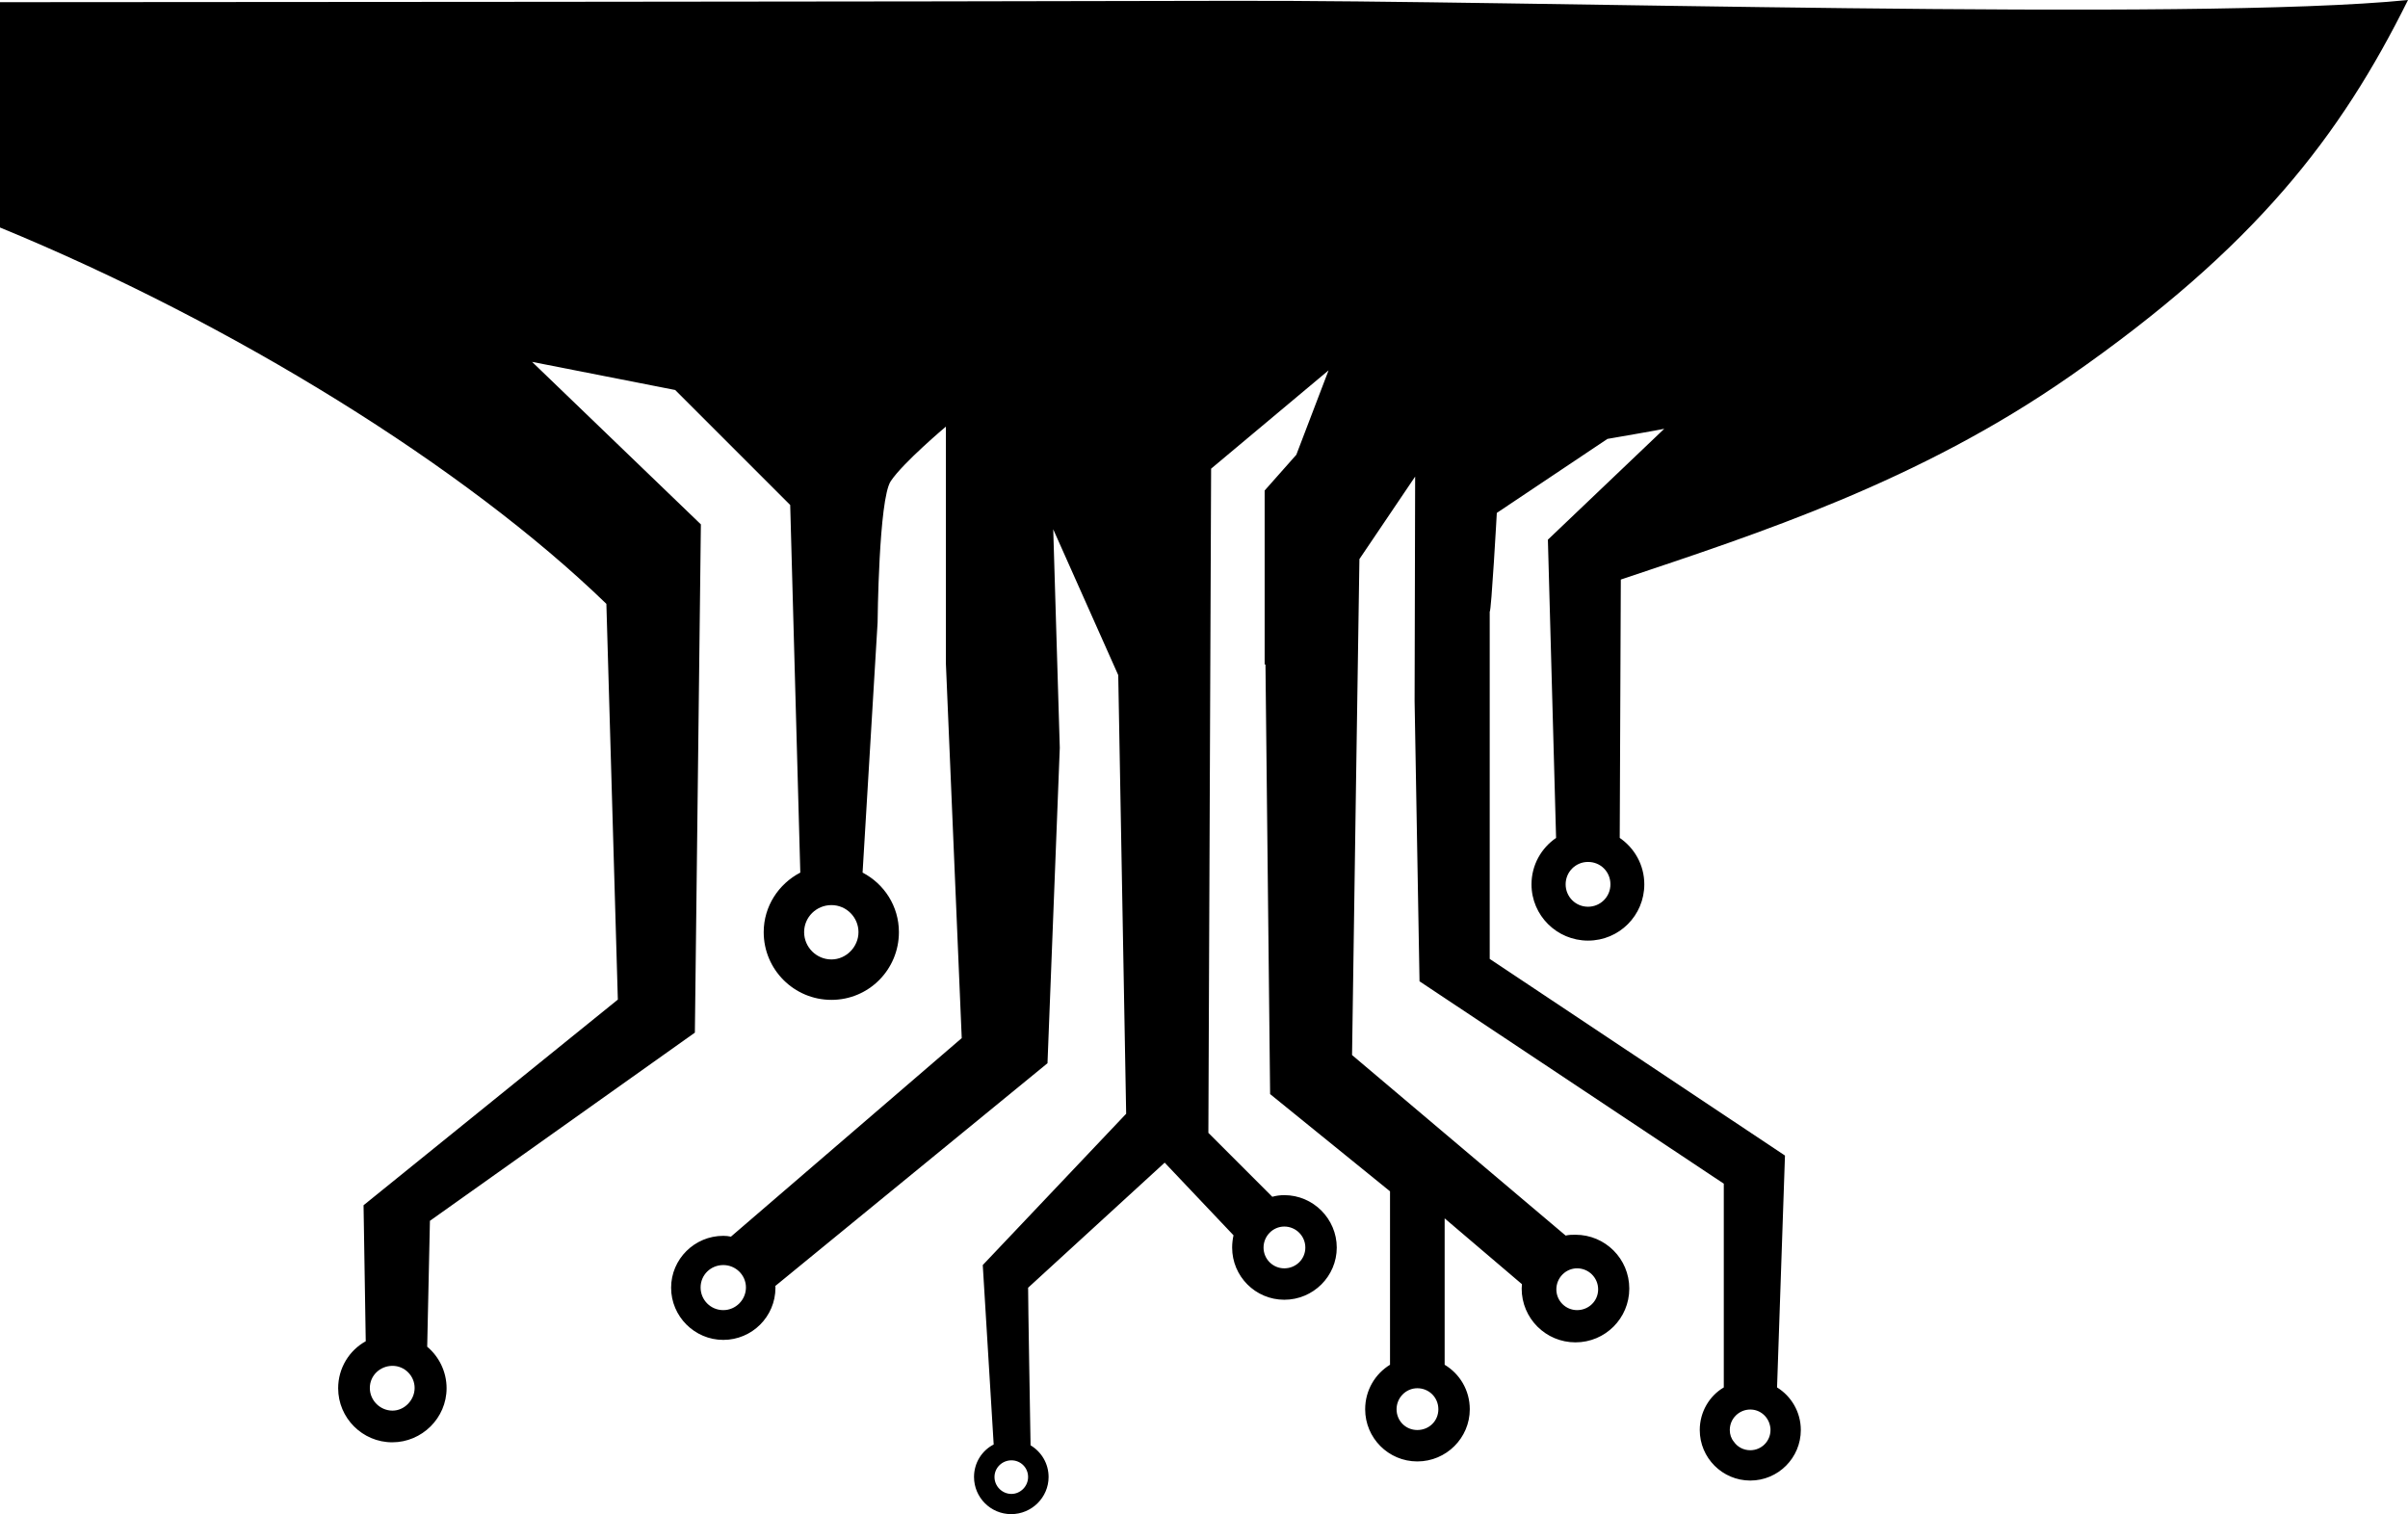
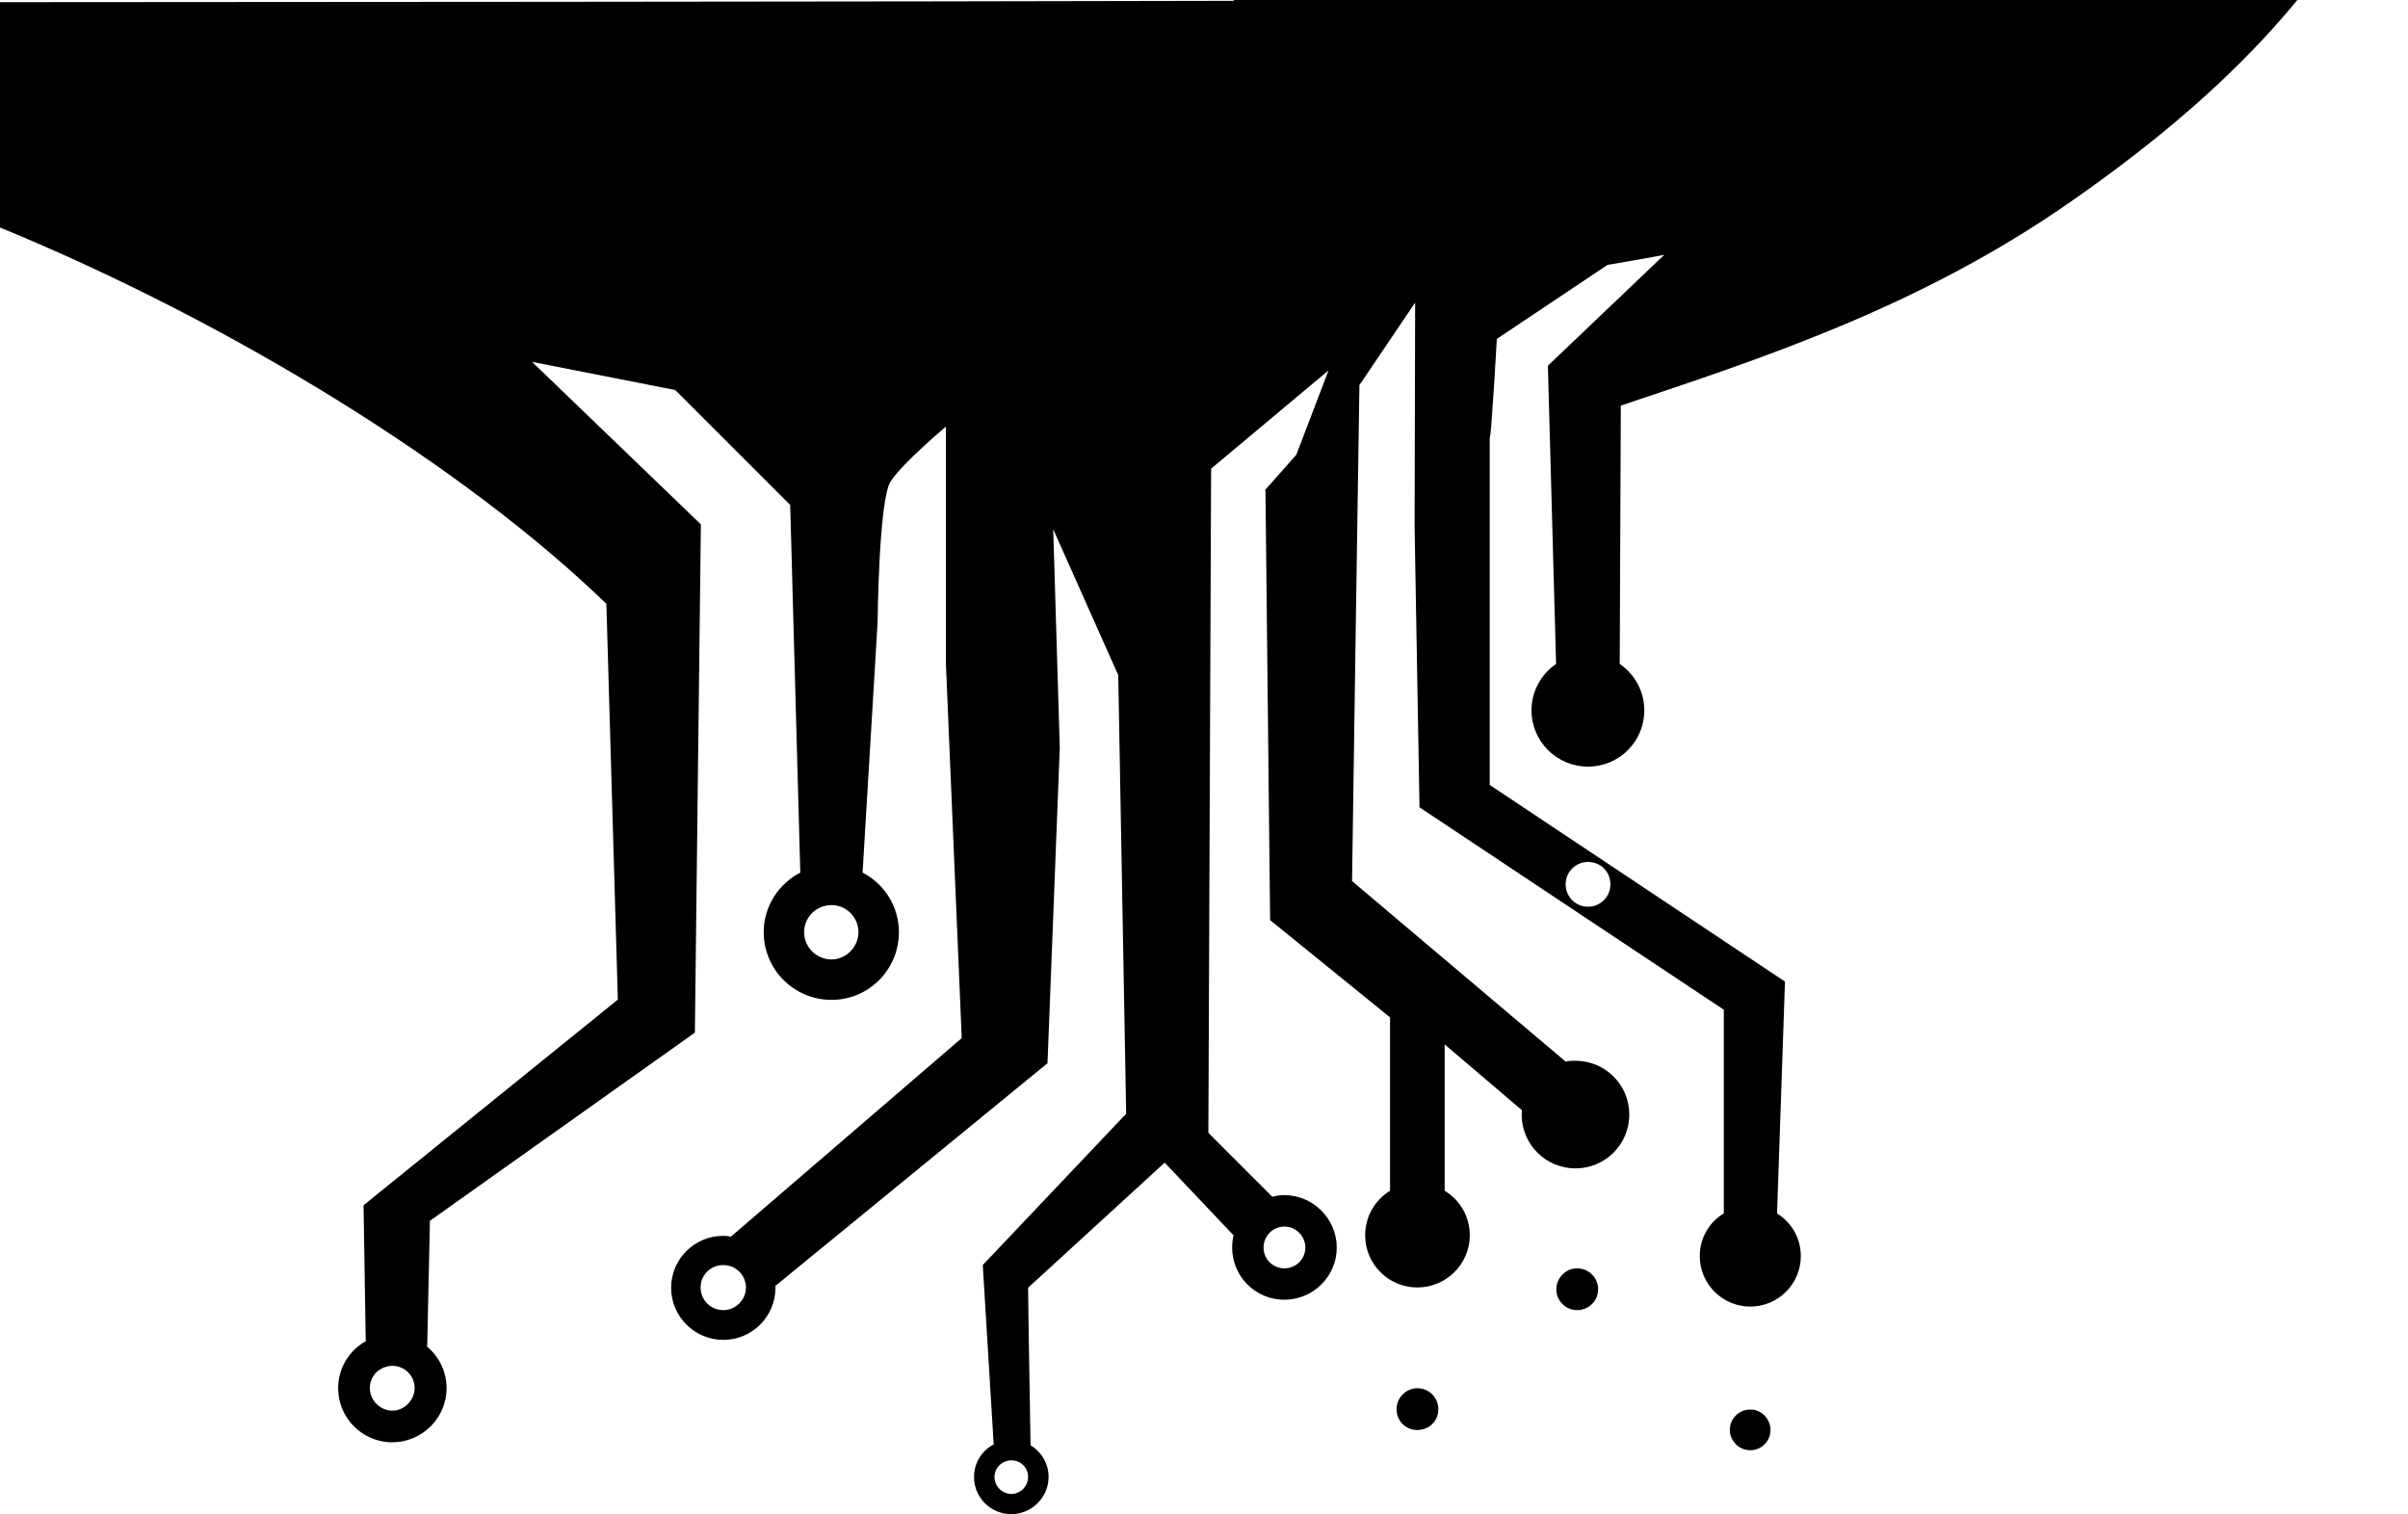
<svg xmlns="http://www.w3.org/2000/svg" id="Layer_2" data-name="Layer 2" viewBox="0 0 88.16 55.44">
  <g id="Layer_1-2" data-name="Layer 1">
-     <path d="M45.17.03C34.67.06,3.89.08,0,.08v8.25c8.51,3.5,17.02,8.76,22.2,13.78l.42,14.49-9.31,7.53.08,4.98c-.6.33-1.01.98-1.01,1.72,0,1.09.89,1.98,1.98,1.98s1.99-.89,1.99-1.98c0-.61-.28-1.16-.71-1.52l.1-4.61,9.7-6.89.22-18.61-6.18-5.95,5.24,1.03,4.21,4.21.37,13.46c-.79.41-1.34,1.23-1.34,2.18,0,1.37,1.11,2.48,2.48,2.48s2.47-1.11,2.47-2.48c0-.95-.54-1.77-1.33-2.18l.55-9.16s.04-4.51.48-5.17c.44-.67,2.02-2,2.02-2v8.67l.58,13.72-8.45,7.27c-.09-.02-.18-.03-.28-.03-1.05,0-1.91.85-1.91,1.9s.86,1.91,1.91,1.91,1.91-.85,1.91-1.91c0-.02,0-.04-.01-.06l9.97-8.16.45-11.55-.24-8,2.38,5.34.29,16.06-5.25,5.54.4,6.57c-.43.22-.72.67-.72,1.19,0,.75.61,1.36,1.36,1.36s1.37-.61,1.37-1.36c0-.49-.26-.92-.66-1.16-.02-1.19-.09-5.2-.09-5.77l5-4.58,2.52,2.66c-.03.14-.05.29-.05.45,0,1.05.85,1.91,1.91,1.91s1.92-.86,1.92-1.91-.86-1.92-1.92-1.92c-.15,0-.3.02-.44.06l-2.34-2.34v-.09l.1-24.23,4.3-3.6-1.18,3.09-1.16,1.31v6.37h.03l.17,15.73,4.39,3.56v6.35c-.54.33-.91.93-.91,1.63,0,1.05.85,1.91,1.91,1.91s1.92-.86,1.92-1.91c0-.7-.37-1.3-.92-1.63v-5.36l2.83,2.41s-.01.11-.01.16c0,1.09.88,1.97,1.97,1.97s1.97-.88,1.97-1.97-.88-1.97-1.97-1.97c-.12,0-.24,0-.36.03l-7.82-6.61c.02-1.78.27-18.16.27-18.16l2.04-3.02-.02,8.22.18,10.26,11.14,7.41v7.46c-.53.31-.88.9-.88,1.56,0,1.02.83,1.85,1.85,1.85s1.85-.83,1.85-1.85c0-.66-.35-1.24-.87-1.56l.29-8.49-10.81-7.2v-12.71c.06-.01.26-3.62.26-3.62l4.05-2.71s2.03-.35,2.08-.37l-4.26,4.06.3,10.92c-.54.37-.9.99-.9,1.7,0,1.14.93,2.06,2.07,2.06s2.06-.92,2.06-2.06c0-.71-.36-1.33-.9-1.7l.04-9.46c5.07-1.7,10.9-3.58,16.45-7.45,6.78-4.72,9.9-8.79,12.37-13.77-7.86.79-32.49,0-42.99.03ZM14.37,51.65c-.45,0-.83-.37-.83-.83s.38-.81.83-.81.81.37.81.81-.37.83-.81.83ZM30.44,35.13c-.55,0-1-.45-1-1s.45-.99,1-.99.99.45.99.99-.45,1-.99,1ZM26.48,47.97c-.46,0-.83-.37-.83-.83s.37-.82.83-.82.83.37.83.82-.37.83-.83.83ZM37.03,54.7c-.34,0-.62-.28-.62-.62s.28-.61.62-.61.61.27.61.61-.28.62-.61.62ZM47.02,44.91c.42,0,.77.34.77.77s-.35.76-.77.76-.76-.34-.76-.76.34-.77.76-.77ZM57.74,46.44c.42,0,.77.34.77.77s-.35.76-.77.76-.76-.34-.76-.76.34-.77.76-.77ZM51.89,50.83c.43,0,.77.34.77.77s-.34.76-.77.76-.76-.34-.76-.76.34-.77.76-.77ZM64.08,53.1c-.25,0-.47-.12-.6-.31-.1-.12-.15-.27-.15-.43,0-.42.34-.75.75-.75.37,0,.67.27.73.63.01.04.01.08.01.12,0,.41-.33.74-.74.74ZM58.14,33.2c-.46,0-.82-.37-.82-.82s.36-.82.82-.82.82.36.82.82-.37.82-.82.82Z" />
+     <path d="M45.17.03C34.67.06,3.89.08,0,.08v8.25c8.51,3.5,17.02,8.76,22.2,13.78l.42,14.49-9.31,7.53.08,4.98c-.6.33-1.01.98-1.01,1.72,0,1.09.89,1.98,1.98,1.98s1.99-.89,1.99-1.98c0-.61-.28-1.16-.71-1.52l.1-4.61,9.7-6.89.22-18.61-6.18-5.95,5.24,1.03,4.21,4.21.37,13.46c-.79.41-1.34,1.23-1.34,2.18,0,1.37,1.11,2.48,2.48,2.48s2.47-1.11,2.47-2.48c0-.95-.54-1.77-1.33-2.18l.55-9.16s.04-4.51.48-5.17c.44-.67,2.02-2,2.02-2v8.67l.58,13.72-8.45,7.27c-.09-.02-.18-.03-.28-.03-1.05,0-1.91.85-1.91,1.9s.86,1.91,1.91,1.91,1.91-.85,1.91-1.91c0-.02,0-.04-.01-.06l9.97-8.16.45-11.55-.24-8,2.38,5.34.29,16.06-5.25,5.54.4,6.57c-.43.22-.72.67-.72,1.19,0,.75.61,1.36,1.36,1.36s1.37-.61,1.37-1.36c0-.49-.26-.92-.66-1.16-.02-1.19-.09-5.2-.09-5.77l5-4.58,2.52,2.66c-.03.14-.05.29-.05.45,0,1.05.85,1.91,1.91,1.91s1.92-.86,1.92-1.91-.86-1.92-1.92-1.92c-.15,0-.3.02-.44.06l-2.34-2.34v-.09l.1-24.23,4.3-3.6-1.18,3.09-1.16,1.31h.03l.17,15.73,4.39,3.56v6.35c-.54.33-.91.93-.91,1.63,0,1.05.85,1.91,1.91,1.91s1.92-.86,1.92-1.91c0-.7-.37-1.3-.92-1.63v-5.36l2.83,2.41s-.01.11-.01.16c0,1.09.88,1.97,1.97,1.97s1.97-.88,1.97-1.97-.88-1.97-1.97-1.97c-.12,0-.24,0-.36.03l-7.82-6.61c.02-1.78.27-18.16.27-18.16l2.04-3.02-.02,8.22.18,10.26,11.14,7.41v7.46c-.53.31-.88.9-.88,1.56,0,1.02.83,1.85,1.85,1.85s1.85-.83,1.85-1.85c0-.66-.35-1.24-.87-1.56l.29-8.49-10.81-7.2v-12.71c.06-.01.26-3.62.26-3.62l4.05-2.71s2.03-.35,2.08-.37l-4.26,4.06.3,10.92c-.54.37-.9.99-.9,1.7,0,1.14.93,2.06,2.07,2.06s2.06-.92,2.06-2.06c0-.71-.36-1.33-.9-1.7l.04-9.46c5.07-1.7,10.9-3.58,16.45-7.45,6.78-4.72,9.9-8.79,12.37-13.77-7.86.79-32.49,0-42.99.03ZM14.37,51.65c-.45,0-.83-.37-.83-.83s.38-.81.83-.81.81.37.81.81-.37.83-.81.83ZM30.44,35.13c-.55,0-1-.45-1-1s.45-.99,1-.99.99.45.99.99-.45,1-.99,1ZM26.48,47.97c-.46,0-.83-.37-.83-.83s.37-.82.83-.82.83.37.83.82-.37.83-.83.83ZM37.03,54.7c-.34,0-.62-.28-.62-.62s.28-.61.62-.61.61.27.61.61-.28.62-.61.62ZM47.02,44.91c.42,0,.77.34.77.77s-.35.76-.77.76-.76-.34-.76-.76.34-.77.76-.77ZM57.74,46.44c.42,0,.77.34.77.77s-.35.76-.77.76-.76-.34-.76-.76.34-.77.76-.77ZM51.89,50.83c.43,0,.77.34.77.77s-.34.76-.77.76-.76-.34-.76-.76.34-.77.76-.77ZM64.08,53.1c-.25,0-.47-.12-.6-.31-.1-.12-.15-.27-.15-.43,0-.42.34-.75.75-.75.37,0,.67.27.73.63.01.04.01.08.01.12,0,.41-.33.74-.74.74ZM58.14,33.2c-.46,0-.82-.37-.82-.82s.36-.82.82-.82.82.36.82.82-.37.82-.82.82Z" />
  </g>
</svg>